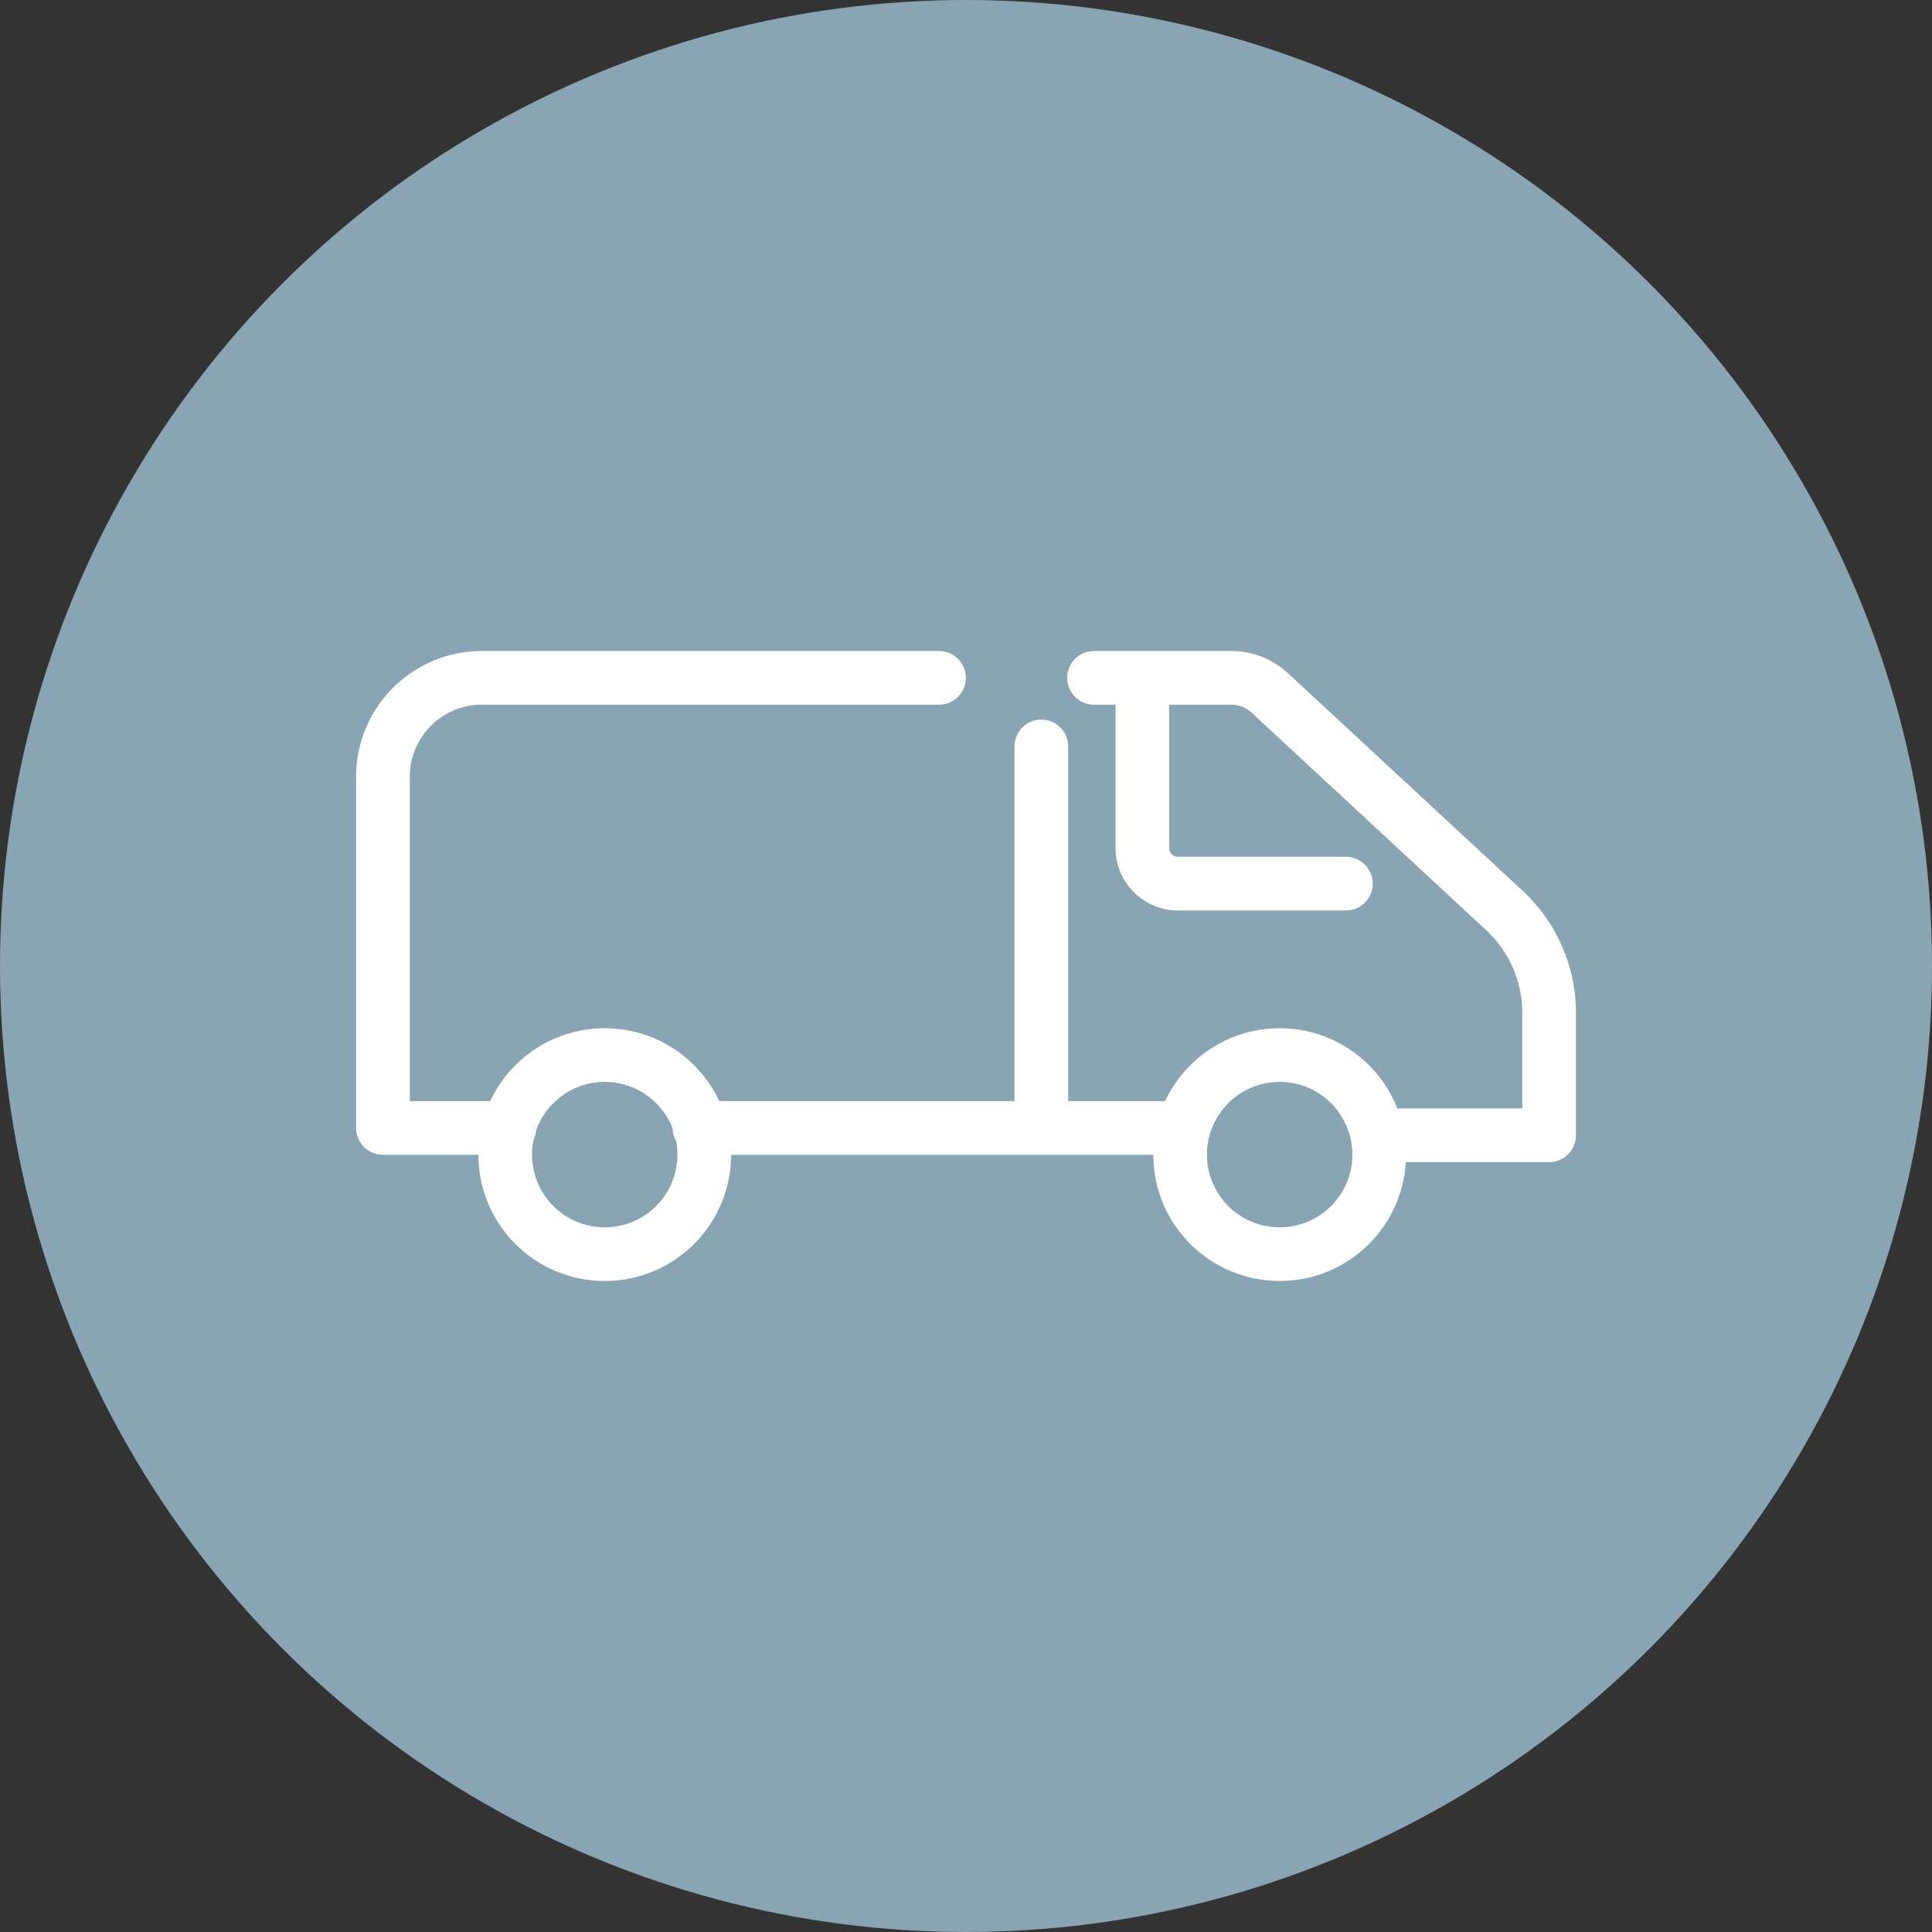
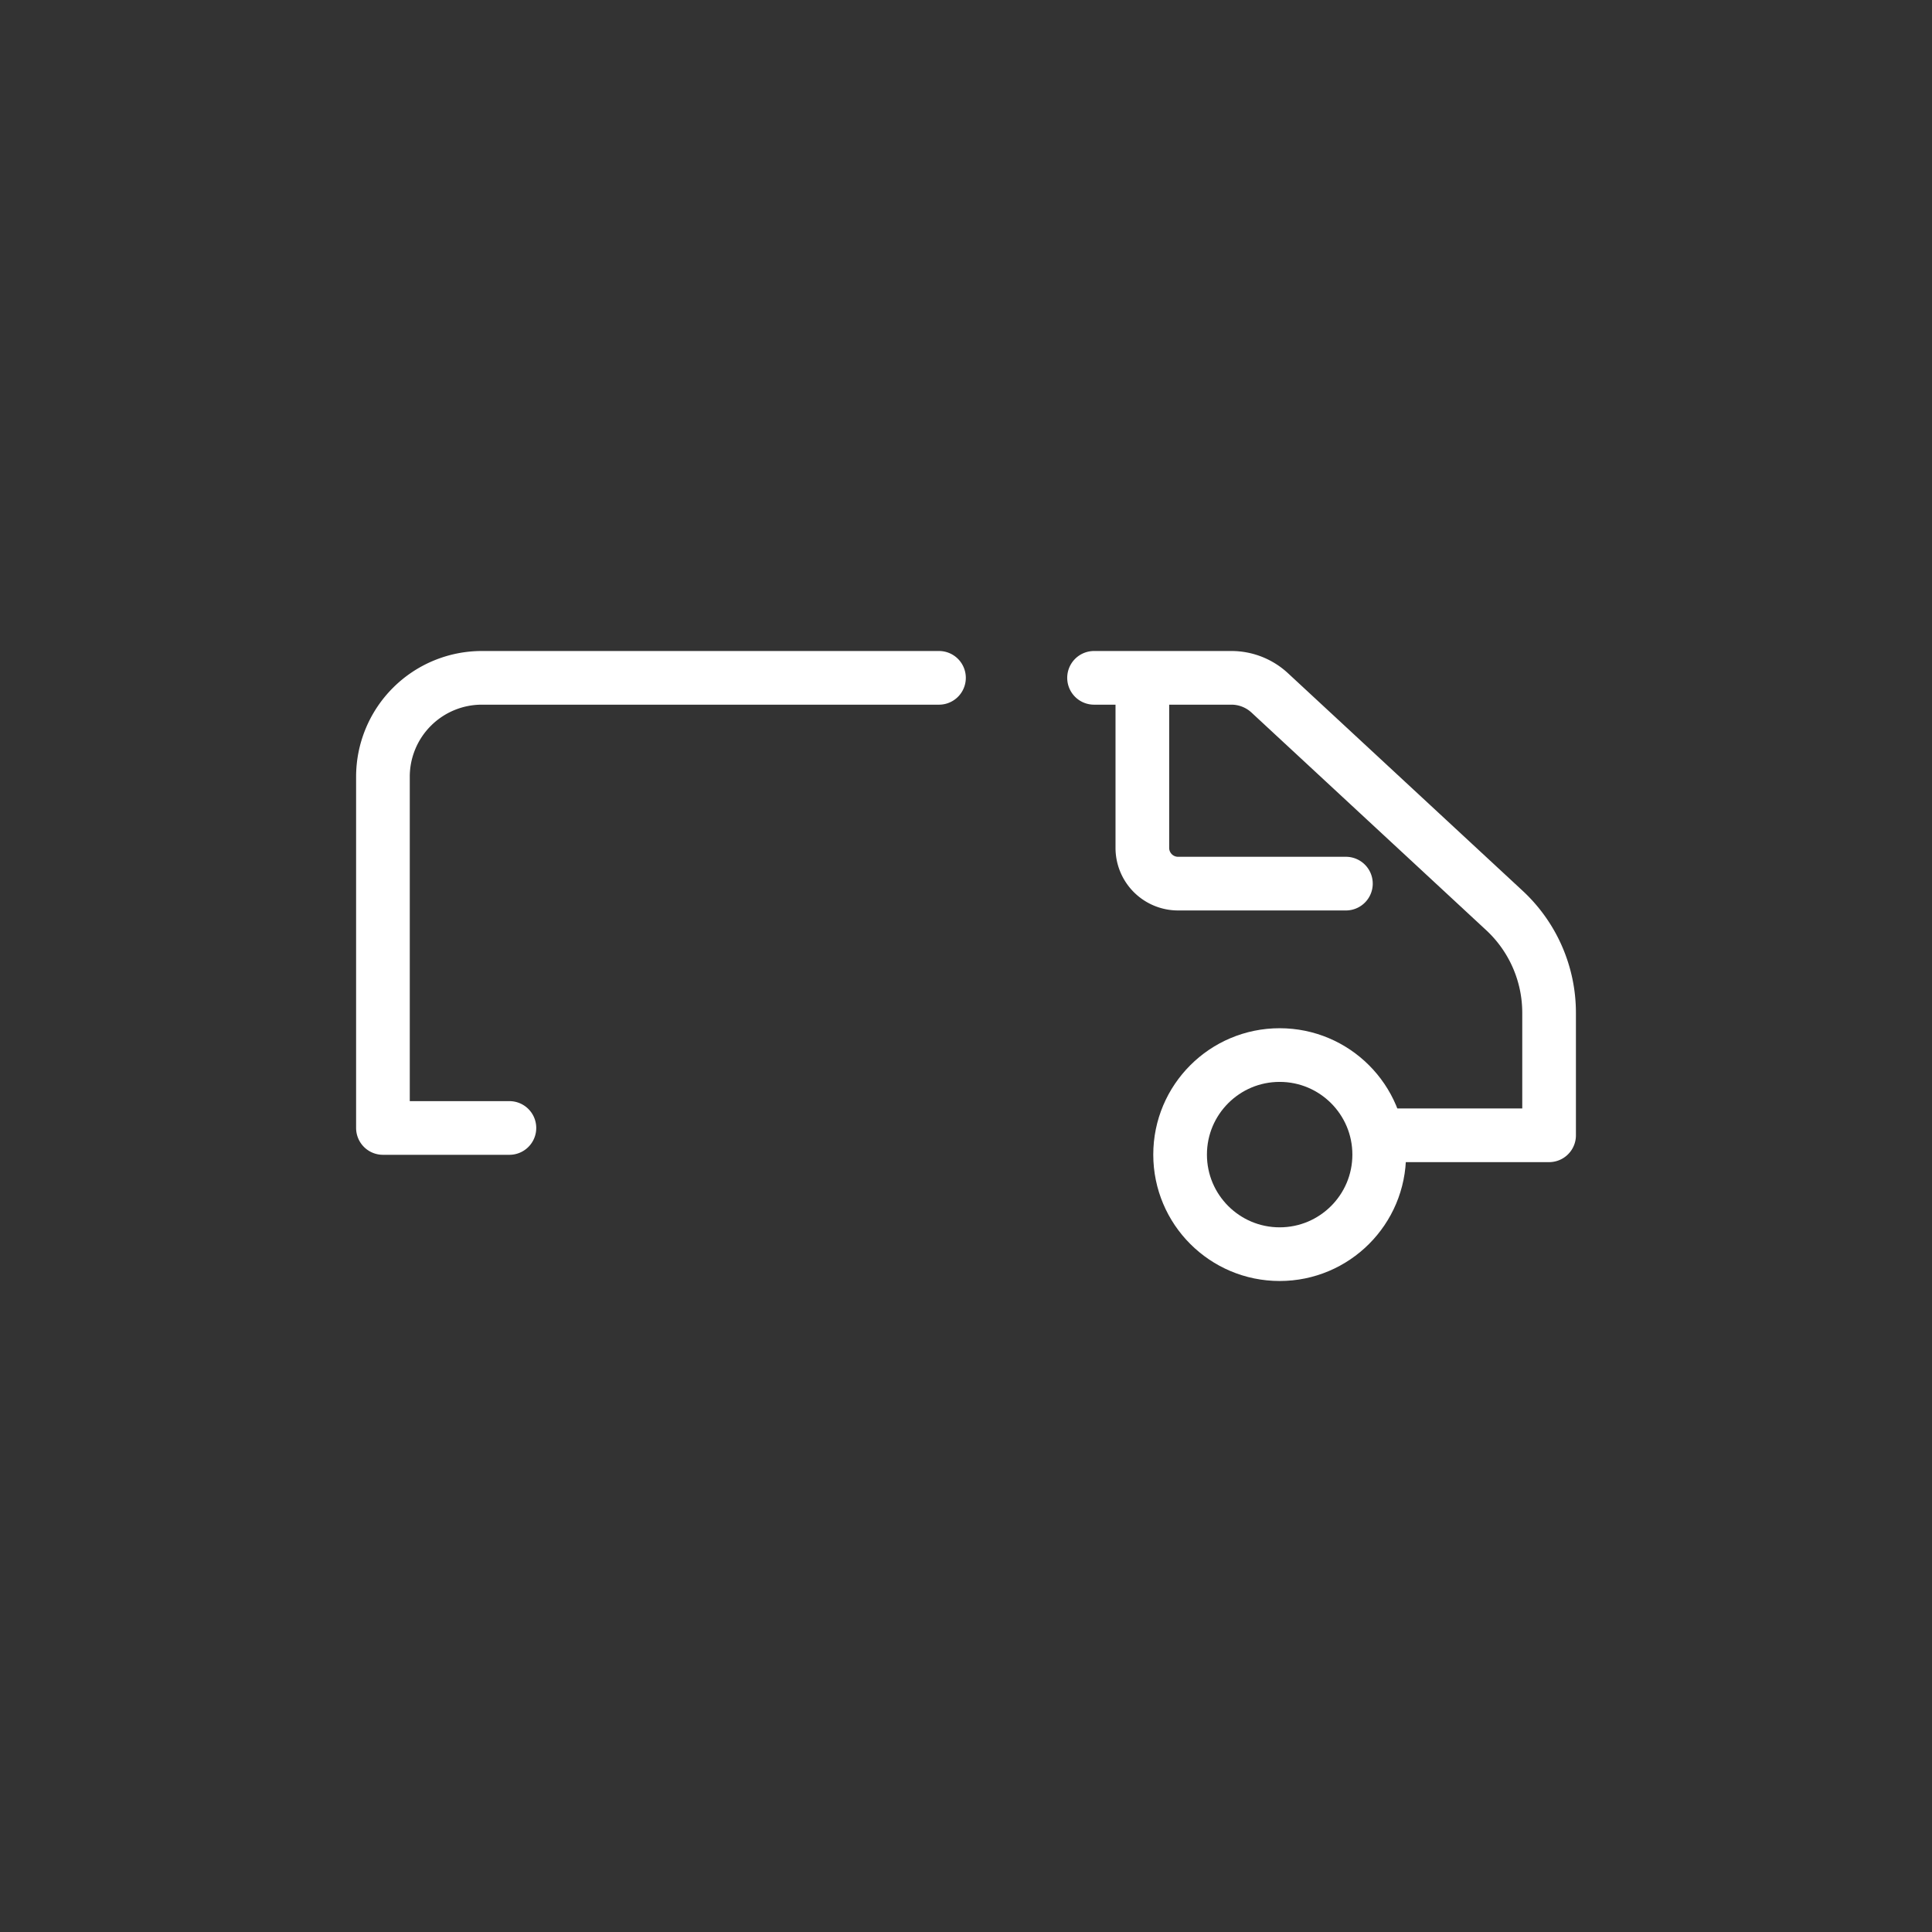
<svg xmlns="http://www.w3.org/2000/svg" width="72" height="72" viewBox="0 0 72 72">
  <rect x="0" y="0" width="72" height="72" fill="#333333" stroke="none" />
  <g id="utilitario" transform="translate(-892.191 -2739.474)">
-     <circle id="Elipse_312" data-name="Elipse 312" cx="36" cy="36" r="36" transform="translate(892.191 2739.474)" fill="#89a5b3" />
    <g id="Grupo_17955" data-name="Grupo 17955" transform="translate(905.962 2764.235)">
-       <line id="Linha_659" data-name="Linha 659" x2="18.043" transform="translate(12.299 17.275)" fill="none" stroke="#fff" stroke-linecap="round" stroke-linejoin="round" stroke-width="2" />
      <g id="Grupo_17956" data-name="Grupo 17956" transform="translate(0.5 0.5)">
        <g id="Grupo_17958" data-name="Grupo 17958">
          <circle id="Elipse_319" data-name="Elipse 319" cx="3.71" cy="3.71" r="3.71" transform="translate(29.708 14.058)" fill="none" stroke="#fff" stroke-linecap="round" stroke-linejoin="round" stroke-width="2" />
-           <circle id="Elipse_320" data-name="Elipse 320" cx="3.71" cy="3.71" r="3.71" transform="translate(4.556 14.058)" fill="none" stroke="#fff" stroke-linecap="round" stroke-linejoin="round" stroke-width="2" />
          <path id="Caminho_45463" data-name="Caminho 45463" d="M69.226,7.464H62.971A1.331,1.331,0,0,1,61.64,6.132V.757" transform="translate(-33.339 0.205)" fill="none" stroke="#fff" stroke-linecap="round" stroke-linejoin="round" stroke-width="2" />
          <path id="Caminho_45464" data-name="Caminho 45464" d="M57.751.5h5.12a2.1,2.1,0,0,1,1.425.559L73.044,9.17a5.2,5.2,0,0,1,1.665,3.813v4.565H68.474" transform="translate(-31.25 -0.5)" fill="none" stroke="#fff" stroke-linecap="round" stroke-linejoin="round" stroke-width="2" />
          <path id="Caminho_45465" data-name="Caminho 45465" d="M5.213,17.275H.5V4.186A3.687,3.687,0,0,1,4.187.5H21.222" transform="translate(-0.5 -0.5)" fill="none" stroke="#fff" stroke-linecap="round" stroke-linejoin="round" stroke-width="2" />
-           <line id="Linha_660" data-name="Linha 660" y1="13.994" transform="translate(24.537 2.556)" fill="none" stroke="#fff" stroke-linecap="round" stroke-linejoin="round" stroke-width="2" />
        </g>
      </g>
    </g>
  </g>
</svg>